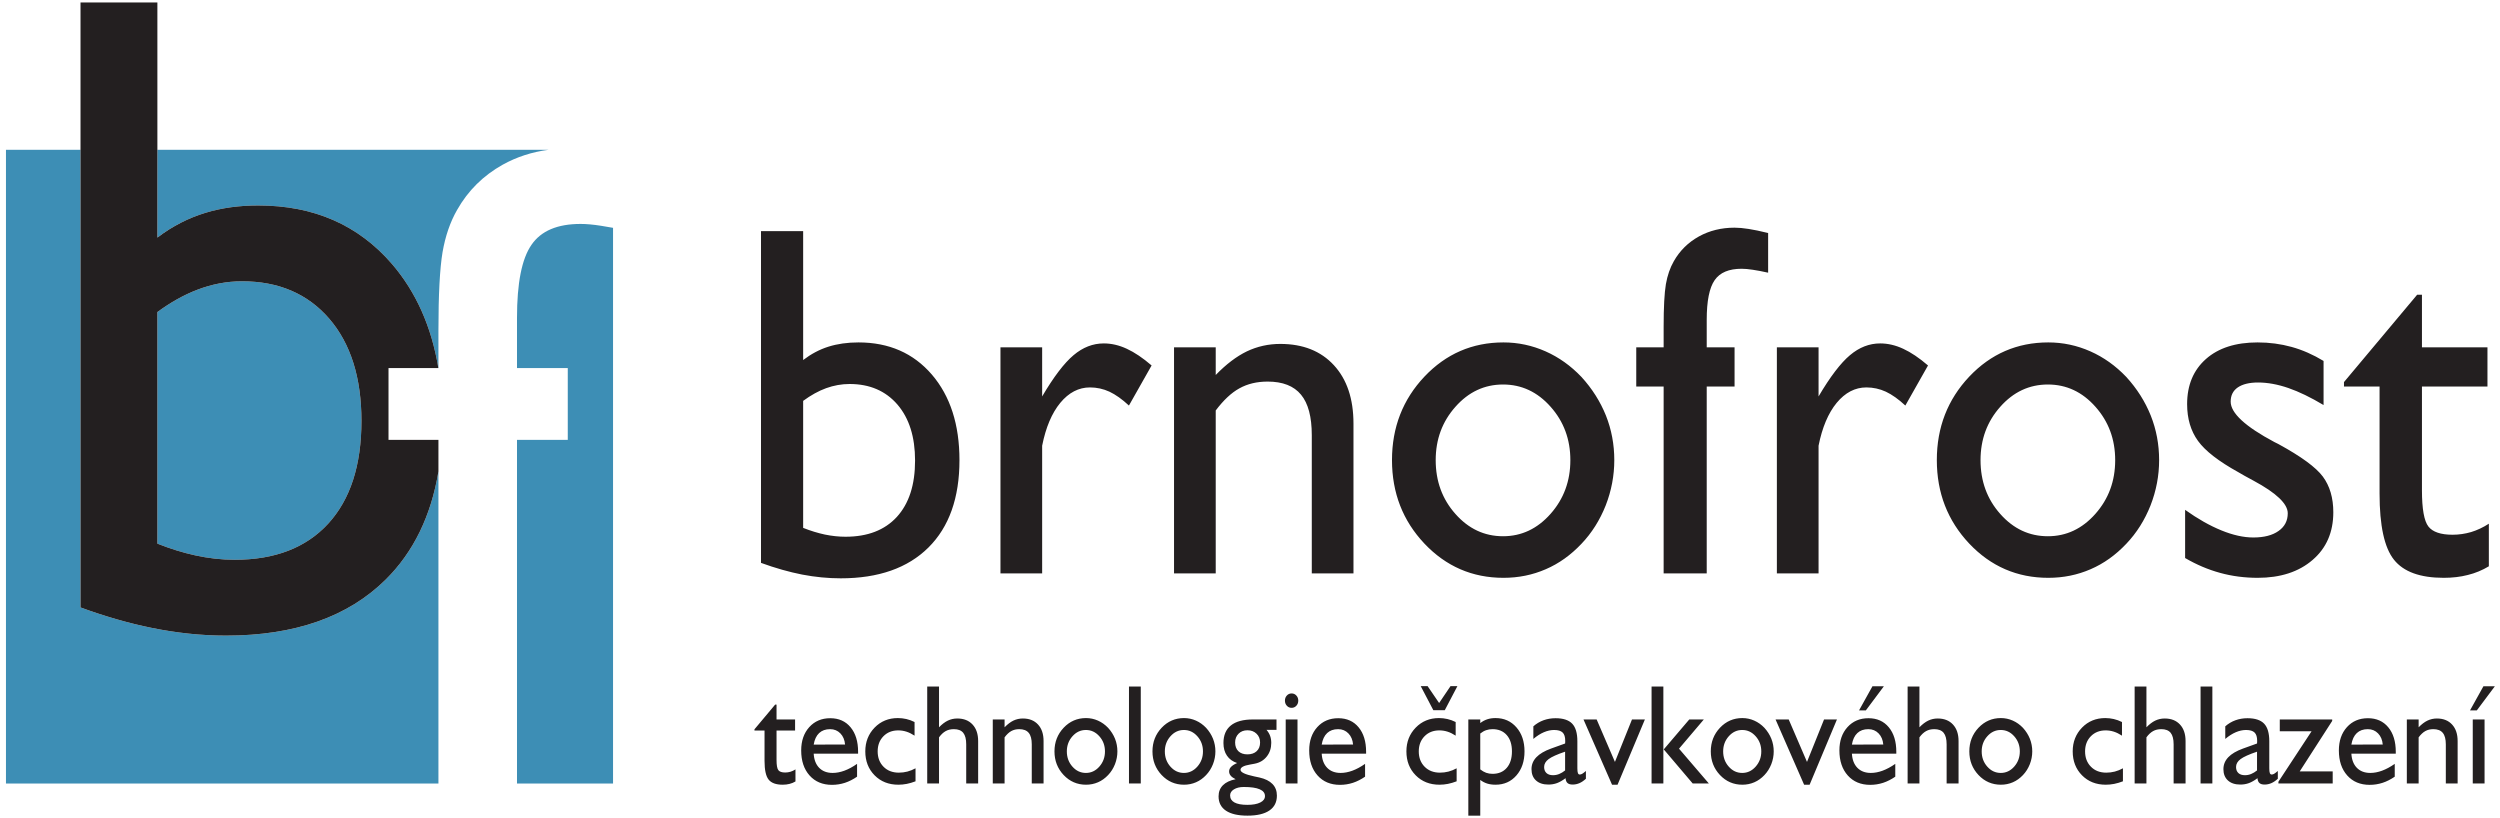
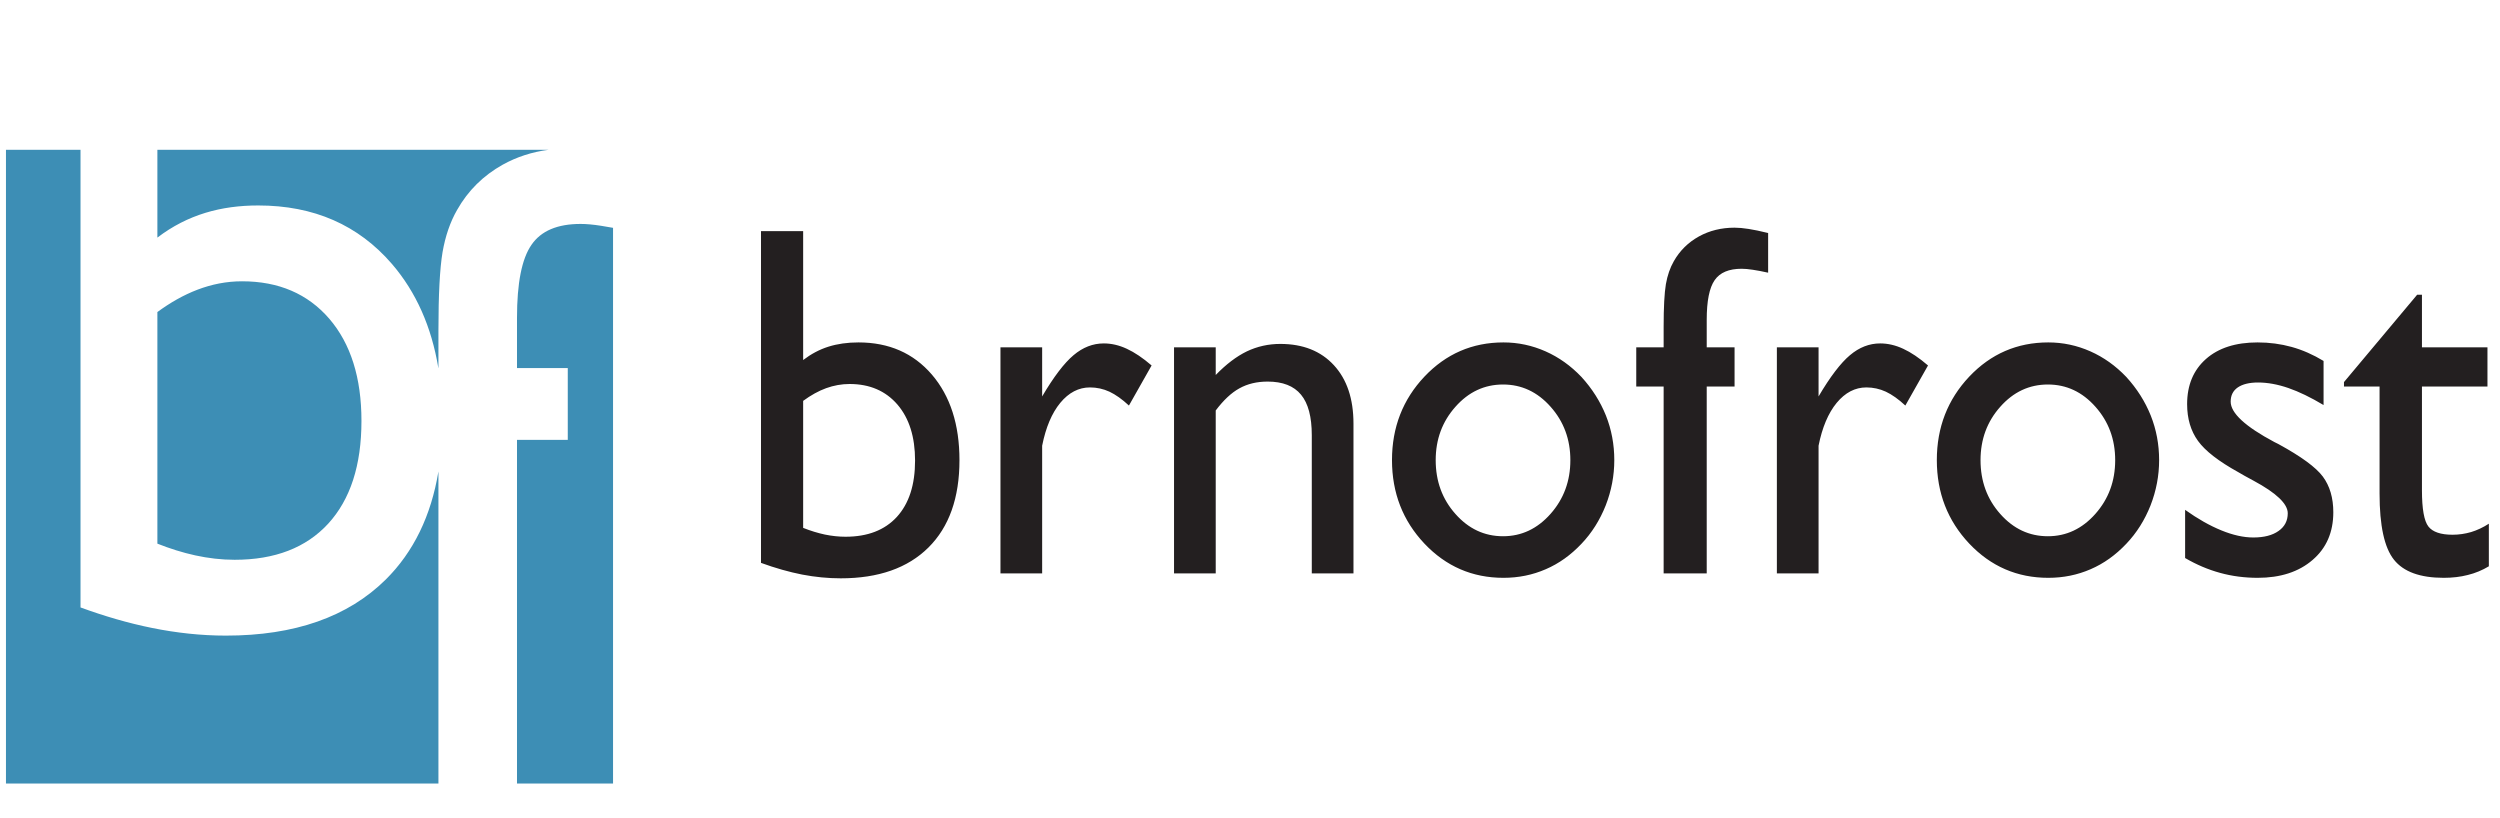
<svg xmlns="http://www.w3.org/2000/svg" width="100%" height="100%" viewBox="0 0 275 90" version="1.1" xml:space="preserve" style="fill-rule:evenodd;clip-rule:evenodd;stroke-linejoin:round;stroke-miterlimit:1.414;">
  <g transform="matrix(1,0,0,1,-390,-33)">
    <g transform="matrix(1,0,0,1,-1.13853e-13,0.197)">
      <g id="logo" transform="matrix(0.766,0,0,0.827,293.374,-250.584)">
        <g transform="matrix(1,0,0,1,480.846,447.93)">
-           <path d="M0,-10.772L1.924,-13.979L3.565,-13.979L0.978,-10.772L0,-10.772ZM0.393,-9.565L2.088,-9.565L2.088,-1.053L0.393,-1.053L0.393,-9.565ZM-9.074,-1.053L-9.074,-9.565L-7.379,-9.565L-7.379,-8.524C-6.955,-8.929 -6.533,-9.225 -6.112,-9.414C-5.69,-9.599 -5.238,-9.694 -4.754,-9.694C-3.833,-9.694 -3.106,-9.426 -2.575,-8.891C-2.044,-8.357 -1.779,-7.625 -1.779,-6.691L-1.779,-1.053L-3.475,-1.053L-3.475,-6.256C-3.475,-6.946 -3.619,-7.455 -3.911,-7.782C-4.204,-8.112 -4.656,-8.275 -5.27,-8.275C-5.707,-8.275 -6.087,-8.191 -6.417,-8.021C-6.744,-7.854 -7.065,-7.575 -7.379,-7.187L-7.379,-1.053L-9.074,-1.053ZM-17.038,-6.222L-12.532,-6.232C-12.589,-6.844 -12.813,-7.338 -13.205,-7.712C-13.599,-8.086 -14.089,-8.275 -14.68,-8.275C-15.331,-8.275 -15.856,-8.102 -16.255,-7.756C-16.654,-7.408 -16.916,-6.898 -17.038,-6.222M-10.81,-1.956C-11.375,-1.594 -11.957,-1.321 -12.555,-1.138C-13.155,-0.959 -13.771,-0.868 -14.413,-0.868C-15.756,-0.868 -16.831,-1.283 -17.632,-2.116C-18.435,-2.949 -18.834,-4.059 -18.834,-5.446C-18.834,-6.719 -18.446,-7.751 -17.677,-8.543C-16.906,-9.334 -15.9,-9.731 -14.661,-9.731C-13.432,-9.731 -12.457,-9.329 -11.74,-8.524C-11.021,-7.719 -10.662,-6.634 -10.662,-5.263L-10.662,-5.015L-17.038,-5.015C-16.988,-4.209 -16.724,-3.582 -16.246,-3.128C-15.768,-2.679 -15.123,-2.453 -14.321,-2.453C-13.781,-2.453 -13.215,-2.553 -12.63,-2.751C-12.042,-2.953 -11.436,-3.254 -10.81,-3.66L-10.81,-1.956ZM-27.515,-1.053L-27.515,-1.283L-22.751,-7.999L-27.319,-7.999L-27.319,-9.565L-19.792,-9.565L-19.792,-9.37L-24.455,-2.657L-19.72,-2.657L-19.72,-1.053L-27.515,-1.053ZM-30.521,-1.754C-30.951,-1.453 -31.36,-1.236 -31.743,-1.103C-32.127,-0.971 -32.539,-0.906 -32.982,-0.906C-33.743,-0.906 -34.337,-1.087 -34.768,-1.453C-35.199,-1.817 -35.413,-2.321 -35.413,-2.959C-35.413,-3.559 -35.18,-4.087 -34.712,-4.543C-34.246,-4.996 -33.542,-5.379 -32.604,-5.694L-30.586,-6.367C-30.58,-6.418 -30.577,-6.464 -30.574,-6.514C-30.57,-6.565 -30.567,-6.634 -30.567,-6.725C-30.567,-7.238 -30.693,-7.606 -30.941,-7.829C-31.19,-8.052 -31.599,-8.166 -32.171,-8.166C-32.643,-8.166 -33.13,-8.065 -33.636,-7.867C-34.14,-7.666 -34.643,-7.37 -35.146,-6.977L-35.146,-8.653C-34.708,-9.011 -34.221,-9.279 -33.681,-9.46C-33.14,-9.64 -32.567,-9.731 -31.957,-9.731C-30.866,-9.731 -30.07,-9.489 -29.57,-9.008C-29.074,-8.527 -28.826,-7.748 -28.826,-6.671L-28.826,-3.072C-28.826,-2.77 -28.801,-2.556 -28.747,-2.43C-28.693,-2.305 -28.608,-2.242 -28.483,-2.242C-28.379,-2.242 -28.272,-2.27 -28.156,-2.324C-28.043,-2.38 -27.857,-2.509 -27.6,-2.713L-27.6,-1.679C-27.907,-1.415 -28.216,-1.22 -28.53,-1.094C-28.845,-0.968 -29.169,-0.906 -29.508,-0.906C-29.835,-0.906 -30.077,-0.975 -30.24,-1.11C-30.404,-1.245 -30.498,-1.459 -30.521,-1.754M-30.586,-2.786L-30.586,-5.279C-31.728,-4.923 -32.517,-4.593 -32.947,-4.295C-33.382,-3.993 -33.599,-3.644 -33.599,-3.245C-33.599,-2.896 -33.485,-2.626 -33.262,-2.436C-33.039,-2.245 -32.725,-2.151 -32.319,-2.151C-32.017,-2.151 -31.722,-2.204 -31.436,-2.311C-31.146,-2.42 -30.863,-2.579 -30.586,-2.786M-38.695,-13.941L-37,-13.941L-37,-1.053L-38.695,-1.053L-38.695,-13.941ZM-48.162,-1.053L-48.162,-13.941L-46.468,-13.941L-46.468,-8.524C-46.043,-8.929 -45.622,-9.225 -45.2,-9.414C-44.779,-9.599 -44.326,-9.694 -43.843,-9.694C-42.915,-9.694 -42.186,-9.426 -41.65,-8.891C-41.116,-8.357 -40.849,-7.625 -40.849,-6.691L-40.849,-1.053L-42.563,-1.053L-42.563,-6.256C-42.563,-6.952 -42.704,-7.461 -42.99,-7.788C-43.276,-8.112 -43.723,-8.275 -44.329,-8.275C-44.779,-8.275 -45.172,-8.191 -45.509,-8.018C-45.849,-7.844 -46.166,-7.568 -46.468,-7.187L-46.468,-1.053L-48.162,-1.053ZM-49.842,-3.069L-49.842,-1.339C-50.272,-1.185 -50.69,-1.072 -51.093,-0.997C-51.498,-0.924 -51.901,-0.886 -52.3,-0.886C-53.689,-0.886 -54.828,-1.301 -55.718,-2.135C-56.607,-2.968 -57.055,-4.028 -57.055,-5.32C-57.055,-6.578 -56.607,-7.63 -55.718,-8.48C-54.828,-9.326 -53.712,-9.75 -52.376,-9.75C-51.964,-9.75 -51.559,-9.706 -51.159,-9.622C-50.76,-9.536 -50.366,-9.404 -49.979,-9.225L-49.979,-7.411C-50.373,-7.65 -50.763,-7.829 -51.146,-7.942C-51.53,-8.055 -51.92,-8.112 -52.319,-8.112C-53.193,-8.112 -53.903,-7.851 -54.454,-7.329C-55.004,-6.807 -55.278,-6.137 -55.278,-5.32C-55.278,-4.483 -54.998,-3.804 -54.438,-3.279C-53.882,-2.754 -53.146,-2.49 -52.237,-2.49C-51.819,-2.49 -51.414,-2.538 -51.018,-2.631C-50.621,-2.726 -50.229,-2.874 -49.842,-3.069M-71.901,-5.32C-71.901,-6.552 -71.461,-7.599 -70.583,-8.461C-69.706,-9.319 -68.634,-9.75 -67.37,-9.75C-66.772,-9.75 -66.204,-9.637 -65.66,-9.414C-65.116,-9.19 -64.632,-8.87 -64.2,-8.452C-63.764,-8.008 -63.434,-7.524 -63.204,-6.996C-62.978,-6.467 -62.864,-5.908 -62.864,-5.32C-62.864,-4.735 -62.981,-4.166 -63.214,-3.613C-63.449,-3.062 -63.776,-2.579 -64.2,-2.167C-64.632,-1.745 -65.112,-1.424 -65.65,-1.21C-66.188,-0.994 -66.76,-0.886 -67.37,-0.886C-68.634,-0.886 -69.706,-1.317 -70.583,-2.175C-71.461,-3.038 -71.901,-4.084 -71.901,-5.32M-70.125,-5.317C-70.125,-4.525 -69.857,-3.848 -69.322,-3.292C-68.788,-2.732 -68.144,-2.453 -67.386,-2.453C-66.638,-2.453 -65.993,-2.732 -65.455,-3.295C-64.918,-3.858 -64.65,-4.531 -64.65,-5.317C-64.65,-6.1 -64.918,-6.769 -65.452,-7.326C-65.987,-7.885 -66.631,-8.166 -67.386,-8.166C-68.144,-8.166 -68.788,-7.885 -69.322,-7.326C-69.857,-6.769 -70.125,-6.1 -70.125,-5.317M-80.762,-1.053L-80.762,-13.941L-79.066,-13.941L-79.066,-8.524C-78.643,-8.929 -78.221,-9.225 -77.8,-9.414C-77.378,-9.599 -76.926,-9.694 -76.441,-9.694C-75.514,-9.694 -74.784,-9.426 -74.25,-8.891C-73.715,-8.357 -73.448,-7.625 -73.448,-6.691L-73.448,-1.053L-75.161,-1.053L-75.161,-6.256C-75.161,-6.952 -75.303,-7.461 -75.589,-7.788C-75.875,-8.112 -76.321,-8.275 -76.929,-8.275C-77.378,-8.275 -77.771,-8.191 -78.107,-8.018C-78.447,-7.844 -78.765,-7.568 -79.066,-7.187L-79.066,-1.053L-80.762,-1.053ZM-87.738,-10.772L-85.814,-13.979L-84.173,-13.979L-86.76,-10.772L-87.738,-10.772ZM-88.763,-6.222L-84.258,-6.232C-84.314,-6.844 -84.537,-7.338 -84.931,-7.712C-85.323,-8.086 -85.814,-8.275 -86.405,-8.275C-87.056,-8.275 -87.581,-8.102 -87.98,-7.756C-88.38,-7.408 -88.641,-6.898 -88.763,-6.222M-82.534,-1.956C-83.101,-1.594 -83.683,-1.321 -84.279,-1.138C-84.88,-0.959 -85.496,-0.868 -86.138,-0.868C-87.48,-0.868 -88.556,-1.283 -89.357,-2.116C-90.159,-2.949 -90.559,-4.059 -90.559,-5.446C-90.559,-6.719 -90.172,-7.751 -89.401,-8.543C-88.631,-9.334 -87.625,-9.731 -86.387,-9.731C-85.157,-9.731 -84.183,-9.329 -83.465,-8.524C-82.745,-7.719 -82.387,-6.634 -82.387,-5.263L-82.387,-5.015L-88.763,-5.015C-88.713,-4.209 -88.449,-3.582 -87.971,-3.128C-87.493,-2.679 -86.849,-2.453 -86.047,-2.453C-85.506,-2.453 -84.939,-2.553 -84.355,-2.751C-83.768,-2.953 -83.16,-3.254 -82.534,-3.66L-82.534,-1.956ZM-95.627,-0.886L-99.727,-9.565L-97.838,-9.565L-95.212,-3.918L-92.763,-9.565L-90.911,-9.565L-94.835,-0.886L-95.627,-0.886ZM-109.027,-5.32C-109.027,-6.552 -108.587,-7.599 -107.71,-8.461C-106.833,-9.319 -105.761,-9.75 -104.497,-9.75C-103.899,-9.75 -103.33,-9.637 -102.786,-9.414C-102.242,-9.19 -101.758,-8.87 -101.327,-8.452C-100.891,-8.008 -100.561,-7.524 -100.33,-6.996C-100.104,-6.467 -99.991,-5.908 -99.991,-5.32C-99.991,-4.735 -100.107,-4.166 -100.34,-3.613C-100.576,-3.062 -100.903,-2.579 -101.327,-2.167C-101.758,-1.745 -102.239,-1.424 -102.776,-1.21C-103.314,-0.994 -103.887,-0.886 -104.497,-0.886C-105.761,-0.886 -106.833,-1.317 -107.71,-2.175C-108.587,-3.038 -109.027,-4.084 -109.027,-5.32M-107.251,-5.317C-107.251,-4.525 -106.983,-3.848 -106.449,-3.292C-105.915,-2.732 -105.271,-2.453 -104.513,-2.453C-103.764,-2.453 -103.119,-2.732 -102.582,-3.295C-102.044,-3.858 -101.776,-4.531 -101.776,-5.317C-101.776,-6.1 -102.044,-6.769 -102.579,-7.326C-103.113,-7.885 -103.758,-8.166 -104.513,-8.166C-105.271,-8.166 -105.915,-7.885 -106.449,-7.326C-106.983,-6.769 -107.251,-6.1 -107.251,-5.317M-117.532,-13.941L-115.838,-13.941L-115.838,-1.053L-117.532,-1.053L-117.532,-13.941ZM-110.027,-9.565L-113.59,-5.678L-109.308,-1.053L-111.628,-1.053L-115.781,-5.584L-112.118,-9.565L-110.027,-9.565ZM-123.208,-0.886L-127.308,-9.565L-125.418,-9.565L-122.793,-3.918L-120.344,-9.565L-118.491,-9.565L-122.416,-0.886L-123.208,-0.886ZM-129.883,-1.754C-130.313,-1.453 -130.723,-1.236 -131.106,-1.103C-131.489,-0.971 -131.901,-0.906 -132.345,-0.906C-133.105,-0.906 -133.7,-1.087 -134.131,-1.453C-134.562,-1.817 -134.775,-2.321 -134.775,-2.959C-134.775,-3.559 -134.542,-4.087 -134.074,-4.543C-133.608,-4.996 -132.904,-5.379 -131.968,-5.694L-129.949,-6.367C-129.942,-6.418 -129.939,-6.464 -129.937,-6.514C-129.934,-6.565 -129.931,-6.634 -129.931,-6.725C-129.931,-7.238 -130.056,-7.606 -130.304,-7.829C-130.553,-8.052 -130.962,-8.166 -131.533,-8.166C-132.005,-8.166 -132.493,-8.065 -132.999,-7.867C-133.502,-7.666 -134.005,-7.37 -134.508,-6.977L-134.508,-8.653C-134.071,-9.011 -133.583,-9.279 -133.043,-9.46C-132.502,-9.64 -131.93,-9.731 -131.319,-9.731C-130.229,-9.731 -129.434,-9.489 -128.934,-9.008C-128.437,-8.527 -128.188,-7.748 -128.188,-6.671L-128.188,-3.072C-128.188,-2.77 -128.163,-2.556 -128.109,-2.43C-128.057,-2.305 -127.971,-2.242 -127.846,-2.242C-127.741,-2.242 -127.635,-2.27 -127.519,-2.324C-127.405,-2.38 -127.22,-2.509 -126.962,-2.713L-126.962,-1.679C-127.271,-1.415 -127.578,-1.22 -127.893,-1.094C-128.207,-0.968 -128.531,-0.906 -128.87,-0.906C-129.197,-0.906 -129.439,-0.975 -129.604,-1.11C-129.767,-1.245 -129.861,-1.459 -129.883,-1.754M-129.949,-2.786L-129.949,-5.279C-131.09,-4.923 -131.88,-4.593 -132.311,-4.295C-132.744,-3.993 -132.961,-3.644 -132.961,-3.245C-132.961,-2.896 -132.848,-2.626 -132.624,-2.436C-132.401,-2.245 -132.087,-2.151 -131.682,-2.151C-131.38,-2.151 -131.084,-2.204 -130.798,-2.311C-130.509,-2.42 -130.226,-2.579 -129.949,-2.786M-143.846,3.229L-143.846,-9.565L-142.133,-9.565L-142.133,-9.086C-141.812,-9.313 -141.476,-9.48 -141.12,-9.589C-140.765,-9.697 -140.372,-9.75 -139.941,-9.75C-138.712,-9.75 -137.712,-9.338 -136.938,-8.514C-136.165,-7.694 -135.778,-6.627 -135.778,-5.32C-135.778,-4.008 -136.165,-2.943 -136.938,-2.123C-137.712,-1.298 -138.712,-0.886 -139.941,-0.886C-140.381,-0.886 -140.78,-0.937 -141.133,-1.038C-141.484,-1.141 -141.818,-1.301 -142.133,-1.522L-142.133,3.229L-143.846,3.229ZM-142.133,-7.694L-142.133,-2.924C-141.855,-2.719 -141.576,-2.572 -141.29,-2.474C-141.004,-2.38 -140.698,-2.333 -140.375,-2.333C-139.507,-2.333 -138.825,-2.597 -138.328,-3.128C-137.831,-3.66 -137.583,-4.389 -137.583,-5.317C-137.583,-6.238 -137.831,-6.961 -138.328,-7.486C-138.825,-8.011 -139.507,-8.275 -140.375,-8.275C-140.698,-8.275 -141.004,-8.228 -141.29,-8.137C-141.576,-8.046 -141.855,-7.898 -142.133,-7.694M-145.525,-3.069L-145.525,-1.339C-145.956,-1.185 -146.374,-1.072 -146.776,-0.997C-147.183,-0.924 -147.585,-0.886 -147.984,-0.886C-149.374,-0.886 -150.512,-1.301 -151.401,-2.135C-152.292,-2.968 -152.738,-4.028 -152.738,-5.32C-152.738,-6.578 -152.292,-7.63 -151.401,-8.48C-150.512,-9.326 -149.396,-9.75 -148.06,-9.75C-147.647,-9.75 -147.242,-9.706 -146.843,-9.622C-146.443,-9.536 -146.05,-9.404 -145.664,-9.225L-145.664,-7.411C-146.057,-7.65 -146.446,-7.829 -146.83,-7.942C-147.214,-8.055 -147.604,-8.112 -148.003,-8.112C-148.877,-8.112 -149.587,-7.851 -150.138,-7.329C-150.688,-6.807 -150.962,-6.137 -150.962,-5.32C-150.962,-4.483 -150.682,-3.804 -150.122,-3.279C-149.565,-2.754 -148.83,-2.49 -147.921,-2.49C-147.503,-2.49 -147.098,-2.538 -146.701,-2.631C-146.305,-2.726 -145.912,-2.874 -145.525,-3.069M-164.902,-6.222L-160.396,-6.232C-160.454,-6.844 -160.677,-7.338 -161.07,-7.712C-161.463,-8.086 -161.953,-8.275 -162.545,-8.275C-163.195,-8.275 -163.721,-8.102 -164.12,-7.756C-164.52,-7.408 -164.78,-6.898 -164.902,-6.222M-158.674,-1.956C-159.24,-1.594 -159.821,-1.321 -160.419,-1.138C-161.02,-0.959 -161.636,-0.868 -162.277,-0.868C-163.62,-0.868 -164.695,-1.283 -165.497,-2.116C-166.299,-2.949 -166.698,-4.059 -166.698,-5.446C-166.698,-6.719 -166.312,-7.751 -165.541,-8.543C-164.771,-9.334 -163.765,-9.731 -162.525,-9.731C-161.296,-9.731 -160.321,-9.329 -159.604,-8.524C-158.885,-7.719 -158.526,-6.634 -158.526,-5.263L-158.526,-5.015L-164.902,-5.015C-164.853,-4.209 -164.588,-3.582 -164.11,-3.128C-163.633,-2.679 -162.988,-2.453 -162.187,-2.453C-161.646,-2.453 -161.079,-2.553 -160.494,-2.751C-159.906,-2.953 -159.3,-3.254 -158.674,-3.66L-158.674,-1.956ZM-170.071,-9.565L-168.377,-9.565L-168.377,-1.053L-170.071,-1.053L-170.071,-9.565ZM-170.182,-12.071C-170.182,-12.337 -170.091,-12.567 -169.905,-12.75C-169.723,-12.935 -169.493,-13.026 -169.223,-13.026C-168.955,-13.026 -168.726,-12.935 -168.544,-12.75C-168.358,-12.567 -168.267,-12.337 -168.267,-12.071C-168.267,-11.8 -168.358,-11.571 -168.544,-11.388C-168.726,-11.203 -168.955,-11.112 -169.223,-11.112C-169.493,-11.112 -169.723,-11.203 -169.905,-11.388C-170.091,-11.571 -170.182,-11.8 -170.182,-12.071M-175.564,-8.127C-176.086,-8.127 -176.514,-7.977 -176.841,-7.671C-177.171,-7.367 -177.335,-6.98 -177.335,-6.508C-177.335,-6.011 -177.178,-5.622 -176.866,-5.341C-176.552,-5.062 -176.118,-4.923 -175.564,-4.923C-175.008,-4.923 -174.564,-5.065 -174.237,-5.348C-173.914,-5.628 -173.75,-6.014 -173.75,-6.508C-173.75,-6.98 -173.92,-7.367 -174.263,-7.671C-174.603,-7.977 -175.036,-8.127 -175.564,-8.127M-177.048,-3.77C-177.687,-3.967 -178.174,-4.292 -178.507,-4.748C-178.844,-5.201 -179.011,-5.763 -179.011,-6.433C-179.011,-7.464 -178.655,-8.244 -177.941,-8.772C-177.231,-9.3 -176.175,-9.565 -174.772,-9.565L-171.393,-9.565L-171.393,-8.184L-172.829,-8.184C-172.597,-7.932 -172.424,-7.666 -172.313,-7.389C-172.203,-7.109 -172.146,-6.794 -172.146,-6.452C-172.146,-5.738 -172.363,-5.131 -172.798,-4.628C-173.229,-4.126 -173.813,-3.807 -174.543,-3.678C-174.703,-3.647 -174.917,-3.613 -175.188,-3.569C-176.103,-3.427 -176.562,-3.195 -176.562,-2.868C-176.562,-2.543 -175.907,-2.251 -174.6,-1.994C-174.278,-1.93 -174.027,-1.883 -173.842,-1.845C-173.018,-1.672 -172.396,-1.386 -171.971,-0.981C-171.546,-0.576 -171.336,-0.06 -171.336,0.566C-171.336,1.434 -171.697,2.094 -172.417,2.546C-173.141,3.003 -174.19,3.229 -175.564,3.229C-176.91,3.229 -177.938,3.009 -178.649,2.572C-179.356,2.132 -179.712,1.494 -179.712,0.661C-179.712,0.063 -179.504,-0.427 -179.089,-0.814C-178.674,-1.201 -178.064,-1.468 -177.263,-1.616C-177.586,-1.764 -177.825,-1.92 -177.973,-2.09C-178.124,-2.257 -178.199,-2.446 -178.199,-2.657C-178.199,-2.876 -178.108,-3.078 -177.923,-3.254C-177.74,-3.433 -177.448,-3.606 -177.048,-3.77M-178.055,0.532C-178.055,0.947 -177.847,1.264 -177.429,1.475C-177.011,1.685 -176.395,1.792 -175.583,1.792C-174.791,1.792 -174.172,1.689 -173.722,1.478C-173.272,1.27 -173.049,0.984 -173.049,0.623C-173.049,0.223 -173.304,-0.079 -173.811,-0.28C-174.316,-0.484 -175.077,-0.584 -176.093,-0.584C-176.668,-0.584 -177.14,-0.478 -177.508,-0.267C-177.872,-0.056 -178.055,0.21 -178.055,0.532M-189.204,-5.32C-189.204,-6.552 -188.764,-7.599 -187.887,-8.461C-187.009,-9.319 -185.937,-9.75 -184.673,-9.75C-184.076,-9.75 -183.507,-9.637 -182.963,-9.414C-182.419,-9.19 -181.935,-8.87 -181.504,-8.452C-181.067,-8.008 -180.737,-7.524 -180.507,-6.996C-180.281,-6.467 -180.167,-5.908 -180.167,-5.32C-180.167,-4.735 -180.284,-4.166 -180.517,-3.613C-180.752,-3.062 -181.08,-2.579 -181.504,-2.167C-181.935,-1.745 -182.416,-1.424 -182.953,-1.21C-183.491,-0.994 -184.063,-0.886 -184.673,-0.886C-185.937,-0.886 -187.009,-1.317 -187.887,-2.175C-188.764,-3.038 -189.204,-4.084 -189.204,-5.32M-187.428,-5.317C-187.428,-4.525 -187.16,-3.848 -186.625,-3.292C-186.091,-2.732 -185.447,-2.453 -184.689,-2.453C-183.94,-2.453 -183.296,-2.732 -182.758,-3.295C-182.221,-3.858 -181.953,-4.531 -181.953,-5.317C-181.953,-6.1 -182.221,-6.769 -182.755,-7.326C-183.29,-7.885 -183.934,-8.166 -184.689,-8.166C-185.447,-8.166 -186.091,-7.885 -186.625,-7.326C-187.16,-6.769 -187.428,-6.1 -187.428,-5.317M-192.578,-13.941L-190.883,-13.941L-190.883,-1.053L-192.578,-1.053L-192.578,-13.941ZM-203.277,-5.32C-203.277,-6.552 -202.837,-7.599 -201.959,-8.461C-201.083,-9.319 -200.01,-9.75 -198.746,-9.75C-198.149,-9.75 -197.58,-9.637 -197.036,-9.414C-196.492,-9.19 -196.008,-8.87 -195.577,-8.452C-195.14,-8.008 -194.81,-7.524 -194.58,-6.996C-194.354,-6.467 -194.241,-5.908 -194.241,-5.32C-194.241,-4.735 -194.357,-4.166 -194.589,-3.613C-194.825,-3.062 -195.152,-2.579 -195.577,-2.167C-196.008,-1.745 -196.489,-1.424 -197.026,-1.21C-197.564,-0.994 -198.136,-0.886 -198.746,-0.886C-200.01,-0.886 -201.083,-1.317 -201.959,-2.175C-202.837,-3.038 -203.277,-4.084 -203.277,-5.32M-201.501,-5.317C-201.501,-4.525 -201.233,-3.848 -200.699,-3.292C-200.165,-2.732 -199.52,-2.453 -198.762,-2.453C-198.014,-2.453 -197.369,-2.732 -196.832,-3.295C-196.294,-3.858 -196.026,-4.531 -196.026,-5.317C-196.026,-6.1 -196.294,-6.769 -196.829,-7.326C-197.363,-7.885 -198.007,-8.166 -198.762,-8.166C-199.52,-8.166 -200.165,-7.885 -200.699,-7.326C-201.233,-6.769 -201.501,-6.1 -201.501,-5.317M-212.137,-1.053L-212.137,-9.565L-210.442,-9.565L-210.442,-8.524C-210.018,-8.929 -209.597,-9.225 -209.176,-9.414C-208.754,-9.599 -208.301,-9.694 -207.817,-9.694C-206.896,-9.694 -206.17,-9.426 -205.638,-8.891C-205.107,-8.357 -204.843,-7.625 -204.843,-6.691L-204.843,-1.053L-206.538,-1.053L-206.538,-6.256C-206.538,-6.946 -206.682,-7.455 -206.975,-7.782C-207.267,-8.112 -207.72,-8.275 -208.333,-8.275C-208.77,-8.275 -209.15,-8.191 -209.48,-8.021C-209.808,-7.854 -210.128,-7.575 -210.442,-7.187L-210.442,-1.053L-212.137,-1.053ZM-221.551,-1.053L-221.551,-13.941L-219.856,-13.941L-219.856,-8.524C-219.432,-8.929 -219.011,-9.225 -218.589,-9.414C-218.168,-9.599 -217.715,-9.694 -217.231,-9.694C-216.304,-9.694 -215.574,-9.426 -215.04,-8.891C-214.505,-8.357 -214.238,-7.625 -214.238,-6.691L-214.238,-1.053L-215.951,-1.053L-215.951,-6.256C-215.951,-6.952 -216.093,-7.461 -216.379,-7.788C-216.665,-8.112 -217.111,-8.275 -217.718,-8.275C-218.168,-8.275 -218.561,-8.191 -218.897,-8.018C-219.237,-7.844 -219.555,-7.568 -219.856,-7.187L-219.856,-1.053L-221.551,-1.053ZM-223.23,-3.069L-223.23,-1.339C-223.661,-1.185 -224.079,-1.072 -224.481,-0.997C-224.887,-0.924 -225.29,-0.886 -225.689,-0.886C-227.079,-0.886 -228.217,-1.301 -229.107,-2.135C-229.997,-2.968 -230.443,-4.028 -230.443,-5.32C-230.443,-6.578 -229.997,-7.63 -229.107,-8.48C-228.217,-9.326 -227.101,-9.75 -225.765,-9.75C-225.353,-9.75 -224.947,-9.706 -224.547,-9.622C-224.148,-9.536 -223.755,-9.404 -223.369,-9.225L-223.369,-7.411C-223.762,-7.65 -224.151,-7.829 -224.535,-7.942C-224.918,-8.055 -225.309,-8.112 -225.708,-8.112C-226.582,-8.112 -227.292,-7.851 -227.843,-7.329C-228.393,-6.807 -228.667,-6.137 -228.667,-5.32C-228.667,-4.483 -228.387,-3.804 -227.827,-3.279C-227.271,-2.754 -226.535,-2.49 -225.626,-2.49C-225.208,-2.49 -224.802,-2.538 -224.406,-2.631C-224.01,-2.726 -223.617,-2.874 -223.23,-3.069M-237.854,-6.222L-233.348,-6.232C-233.405,-6.844 -233.628,-7.338 -234.021,-7.712C-234.414,-8.086 -234.904,-8.275 -235.496,-8.275C-236.146,-8.275 -236.671,-8.102 -237.071,-7.756C-237.47,-7.408 -237.731,-6.898 -237.854,-6.222M-231.625,-1.956C-232.191,-1.594 -232.772,-1.321 -233.37,-1.138C-233.971,-0.959 -234.587,-0.868 -235.228,-0.868C-236.571,-0.868 -237.646,-1.283 -238.448,-2.116C-239.25,-2.949 -239.649,-4.059 -239.649,-5.446C-239.649,-6.719 -239.262,-7.751 -238.492,-8.543C-237.722,-9.334 -236.715,-9.731 -235.477,-9.731C-234.248,-9.731 -233.272,-9.329 -232.556,-8.524C-231.836,-7.719 -231.478,-6.634 -231.478,-5.263L-231.478,-5.015L-237.854,-5.015C-237.804,-4.209 -237.539,-3.582 -237.062,-3.128C-236.583,-2.679 -235.939,-2.453 -235.137,-2.453C-234.596,-2.453 -234.03,-2.553 -233.445,-2.751C-232.857,-2.953 -232.25,-3.254 -231.625,-3.66L-231.625,-1.956ZM-240.47,-1.321C-240.734,-1.172 -241.02,-1.063 -241.325,-0.994C-241.627,-0.921 -241.954,-0.886 -242.306,-0.886C-243.262,-0.886 -243.938,-1.113 -244.328,-1.569C-244.717,-2.022 -244.913,-2.852 -244.913,-4.056L-244.913,-8.09L-246.359,-8.09L-246.359,-8.256L-243.384,-11.545L-243.189,-11.545L-243.189,-9.565L-240.526,-9.565L-240.526,-8.09L-243.189,-8.09L-243.189,-4.185C-243.189,-3.481 -243.102,-3.025 -242.925,-2.817C-242.752,-2.613 -242.425,-2.509 -241.944,-2.509C-241.687,-2.509 -241.435,-2.543 -241.19,-2.61C-240.944,-2.679 -240.706,-2.783 -240.47,-2.924L-240.47,-1.321ZM-150.684,-14.001L-149.696,-14.001L-148.04,-11.753L-146.401,-14.001L-145.414,-14.001L-147.229,-10.794L-148.87,-10.794L-150.684,-14.001Z" style="fill:rgb(35,31,32);" />
-         </g>
+           </g>
        <g transform="matrix(1,0,0,1,214.179,436.514)">
          <path d="M0,-63.542L0,10.375L-13.793,10.375L-13.793,-35.335L-6.502,-35.335L-6.502,-44.889L-13.793,-44.889L-13.793,-51.571C-13.793,-56.195 -13.105,-59.434 -11.708,-61.288C-10.331,-63.142 -7.981,-64.059 -4.66,-64.059C-3.83,-64.059 -2.837,-63.977 -1.723,-63.814C-1.193,-63.738 -0.619,-63.649 0,-63.542M-65.435,-73.917L-9.285,-73.917C-11.645,-73.632 -13.832,-72.974 -15.839,-71.942C-18.634,-70.496 -20.821,-68.5 -22.401,-65.912C-23.394,-64.303 -24.082,-62.449 -24.487,-60.29C-24.872,-58.15 -25.075,-54.688 -25.075,-49.9L-25.075,-44.889L-25.086,-44.889C-26.065,-50.377 -28.281,-54.99 -31.734,-58.719C-36.574,-63.924 -42.974,-66.516 -50.954,-66.516C-56.256,-66.516 -61.071,-65.323 -65.435,-62.243L-65.435,-73.917ZM-87.179,-73.917L-76.473,-73.917L-76.473,-13.049C-69.715,-10.76 -62.749,-9.302 -55.592,-9.302C-45.708,-9.302 -38.053,-11.793 -32.625,-16.775C-28.649,-20.438 -26.13,-25.229 -25.075,-31.139L-25.075,10.375L-87.179,10.375L-87.179,-73.917ZM-65.435,-21.534C-61.867,-20.224 -58.153,-19.388 -54.336,-19.388C-48.564,-19.388 -44.088,-20.987 -40.908,-24.188C-37.729,-27.408 -36.129,-31.944 -36.129,-37.858C-36.129,-43.59 -37.668,-48.126 -40.747,-51.448C-43.845,-54.77 -48.018,-56.43 -53.283,-56.43C-57.755,-56.43 -61.778,-54.826 -65.435,-52.339L-65.435,-21.534Z" style="fill:rgb(61,142,181);" />
        </g>
        <g transform="matrix(1,0,0,1,137.706,346.747)">
-           <path d="M0,76.718L0,-3.747L11.038,-3.747L11.038,27.524C15.401,24.444 20.217,23.251 25.519,23.251C33.499,23.251 39.898,25.843 44.739,31.048C48.192,34.777 50.407,39.39 51.387,44.878L44.229,44.878L44.229,54.432L51.398,54.432L51.398,58.628C50.342,64.538 47.824,69.328 43.848,72.991C38.42,77.974 30.764,80.465 20.881,80.465C13.724,80.465 6.757,79.007 0,76.718M11.038,68.233C14.605,69.543 18.32,70.379 22.137,70.379C27.909,70.379 32.384,68.78 35.564,65.579C38.744,62.359 40.344,57.822 40.344,51.908C40.344,46.177 38.805,41.64 35.726,38.319C32.627,34.997 28.455,33.337 23.189,33.337C18.717,33.337 14.694,34.941 11.038,37.427L11.038,68.233Z" style="fill:rgb(35,31,32);" />
-         </g>
+           </g>
        <g transform="matrix(1,0,0,1,483.55,374.552)">
          <path d="M0,43.44C-0.933,43.962 -1.943,44.351 -3.021,44.595C-4.087,44.851 -5.242,44.973 -6.486,44.973C-9.862,44.973 -12.251,44.173 -13.628,42.563C-15.005,40.963 -15.694,38.032 -15.694,33.777L-15.694,19.526L-20.804,19.526L-20.804,18.938L-10.296,7.319L-9.607,7.319L-9.607,14.317L-0.199,14.317L-0.199,19.526L-9.607,19.526L-9.607,33.322C-9.607,35.81 -9.296,37.42 -8.675,38.154C-8.063,38.876 -6.908,39.242 -5.209,39.242C-4.298,39.242 -3.409,39.12 -2.543,38.886C-1.677,38.642 -0.833,38.276 0,37.776L0,43.44ZM-43.617,42.34L-43.617,35.932C-41.818,37.121 -40.086,38.032 -38.408,38.665C-36.742,39.297 -35.21,39.608 -33.821,39.608C-32.288,39.608 -31.078,39.32 -30.2,38.742C-29.322,38.175 -28.878,37.387 -28.878,36.387C-28.878,35.132 -30.511,33.688 -33.788,32.055C-34.743,31.578 -35.487,31.201 -35.998,30.912C-38.797,29.479 -40.719,28.101 -41.763,26.768C-42.807,25.435 -43.329,23.803 -43.329,21.87C-43.329,19.349 -42.43,17.349 -40.63,15.872C-38.83,14.395 -36.354,13.662 -33.21,13.662C-31.511,13.662 -29.89,13.862 -28.323,14.262C-26.768,14.662 -25.235,15.284 -23.735,16.127L-23.735,21.993C-25.579,20.97 -27.268,20.215 -28.79,19.727C-30.322,19.238 -31.777,18.993 -33.144,18.993C-34.398,18.993 -35.365,19.215 -36.054,19.648C-36.731,20.082 -37.075,20.704 -37.075,21.538C-37.075,23.059 -34.987,24.847 -30.8,26.913C-30.556,27.024 -30.378,27.102 -30.244,27.169C-26.968,28.823 -24.835,30.267 -23.836,31.511C-22.836,32.766 -22.336,34.343 -22.336,36.254C-22.336,38.898 -23.324,41.019 -25.313,42.596C-27.301,44.185 -29.934,44.973 -33.199,44.973C-35.087,44.973 -36.887,44.752 -38.586,44.318C-40.297,43.885 -41.974,43.229 -43.617,42.34M-79.272,29.312C-79.272,24.958 -77.717,21.259 -74.618,18.215C-71.52,15.183 -67.731,13.662 -63.267,13.662C-61.156,13.662 -59.146,14.062 -57.225,14.85C-55.303,15.639 -53.592,16.772 -52.07,18.249C-50.526,19.815 -49.36,21.526 -48.55,23.392C-47.75,25.257 -47.35,27.235 -47.35,29.312C-47.35,31.378 -47.761,33.388 -48.583,35.343C-49.416,37.287 -50.571,38.998 -52.07,40.453C-53.592,41.941 -55.292,43.074 -57.19,43.83C-59.09,44.595 -61.111,44.973 -63.267,44.973C-67.731,44.973 -71.52,43.452 -74.618,40.419C-77.717,37.376 -79.272,33.677 -79.272,29.312M-72.996,29.323C-72.996,32.123 -72.053,34.51 -70.164,36.476C-68.276,38.454 -65.999,39.442 -63.322,39.442C-60.679,39.442 -58.401,38.454 -56.502,36.465C-54.603,34.477 -53.659,32.1 -53.659,29.323C-53.659,26.557 -54.603,24.191 -56.491,22.225C-58.379,20.249 -60.656,19.26 -63.322,19.26C-65.999,19.26 -68.276,20.249 -70.164,22.225C-72.053,24.191 -72.996,26.557 -72.996,29.323M-102.242,44.384L-102.242,14.317L-96.255,14.317L-96.255,20.848C-94.589,18.227 -93.078,16.394 -91.746,15.361C-90.413,14.317 -88.969,13.795 -87.402,13.795C-86.314,13.795 -85.215,14.028 -84.104,14.506C-82.982,14.983 -81.794,15.728 -80.538,16.728L-83.793,22.059C-84.771,21.214 -85.703,20.604 -86.592,20.215C-87.48,19.837 -88.413,19.648 -89.391,19.648C-91.013,19.648 -92.435,20.337 -93.656,21.704C-94.867,23.07 -95.733,24.969 -96.255,27.402L-96.255,44.384L-102.242,44.384ZM-112.316,44.384L-118.503,44.384L-118.503,19.526L-122.435,19.526L-122.435,14.317L-118.503,14.317L-118.503,11.585C-118.503,8.974 -118.392,7.086 -118.181,5.92C-117.959,4.743 -117.581,3.732 -117.037,2.855C-116.17,1.444 -114.971,0.356 -113.438,-0.433C-111.916,-1.211 -110.206,-1.6 -108.317,-1.6C-107.729,-1.6 -107.063,-1.544 -106.308,-1.433C-105.563,-1.333 -104.63,-1.144 -103.497,-0.889L-103.497,4.387C-104.341,4.21 -105.074,4.087 -105.696,3.999C-106.308,3.91 -106.852,3.865 -107.307,3.865C-109.128,3.865 -110.417,4.365 -111.172,5.376C-111.938,6.387 -112.316,8.153 -112.316,10.674L-112.316,14.317L-108.317,14.317L-108.317,19.526L-112.316,19.526L-112.316,44.384ZM-157.512,29.312C-157.512,24.958 -155.957,21.259 -152.857,18.215C-149.759,15.183 -145.972,13.662 -141.506,13.662C-139.396,13.662 -137.386,14.062 -135.464,14.85C-133.542,15.639 -131.832,16.772 -130.311,18.249C-128.766,19.815 -127.6,21.526 -126.789,23.392C-125.989,25.257 -125.589,27.235 -125.589,29.312C-125.589,31.378 -126,33.388 -126.822,35.343C-127.655,37.287 -128.811,38.998 -130.311,40.453C-131.832,41.941 -133.531,43.074 -135.431,43.83C-137.33,44.595 -139.352,44.973 -141.506,44.973C-145.972,44.973 -149.759,43.452 -152.857,40.419C-155.957,37.376 -157.512,33.677 -157.512,29.312M-151.236,29.323C-151.236,32.123 -150.292,34.51 -148.403,36.476C-146.516,38.454 -144.238,39.442 -141.562,39.442C-138.918,39.442 -136.642,38.454 -134.742,36.465C-132.843,34.477 -131.898,32.1 -131.898,29.323C-131.898,26.557 -132.843,24.191 -134.73,22.225C-136.619,20.249 -138.896,19.26 -141.562,19.26C-144.238,19.26 -146.516,20.249 -148.403,22.225C-150.292,24.191 -151.236,26.557 -151.236,29.323M-188.812,44.384L-188.812,14.317L-182.825,14.317L-182.825,17.994C-181.326,16.561 -179.837,15.517 -178.349,14.85C-176.86,14.195 -175.261,13.862 -173.551,13.862C-170.296,13.862 -167.73,14.806 -165.854,16.694C-163.977,18.583 -163.043,21.17 -163.043,24.469L-163.043,44.384L-169.03,44.384L-169.03,26.002C-169.03,23.57 -169.541,21.77 -170.574,20.615C-171.607,19.449 -173.206,18.871 -175.372,18.871C-176.916,18.871 -178.26,19.171 -179.426,19.771C-180.582,20.359 -181.714,21.348 -182.825,22.714L-182.825,44.384L-188.812,44.384ZM-213.737,44.384L-213.737,14.317L-207.75,14.317L-207.75,20.848C-206.084,18.227 -204.573,16.394 -203.241,15.361C-201.908,14.317 -200.464,13.795 -198.897,13.795C-197.809,13.795 -196.709,14.028 -195.599,14.506C-194.477,14.983 -193.289,15.728 -192.033,16.728L-195.288,22.059C-196.265,21.214 -197.198,20.604 -198.087,20.215C-198.975,19.837 -199.908,19.648 -200.886,19.648C-202.507,19.648 -203.929,20.337 -205.151,21.704C-206.362,23.07 -207.228,24.969 -207.75,27.402L-207.75,44.384L-213.737,44.384ZM-248.125,42.985L-248.125,-1.144L-242.071,-1.144L-242.071,16.005C-240.939,15.206 -239.739,14.606 -238.439,14.228C-237.151,13.851 -235.718,13.662 -234.13,13.662C-229.753,13.662 -226.244,15.084 -223.589,17.938C-220.945,20.793 -219.624,24.591 -219.624,29.323C-219.624,34.333 -221.112,38.21 -224.078,40.941C-227.055,43.673 -231.253,45.04 -236.673,45.04C-238.495,45.04 -240.339,44.874 -242.216,44.541C-244.093,44.196 -246.059,43.685 -248.125,42.985M-242.071,38.331C-240.983,38.731 -239.95,39.02 -238.951,39.219C-237.951,39.409 -236.962,39.508 -235.985,39.508C-232.819,39.508 -230.364,38.631 -228.621,36.877C-226.877,35.11 -226,32.622 -226,29.378C-226,26.235 -226.843,23.747 -228.532,21.926C-230.231,20.104 -232.519,19.193 -235.407,19.193C-236.551,19.193 -237.673,19.382 -238.773,19.749C-239.861,20.115 -240.961,20.682 -242.071,21.437L-242.071,38.331Z" style="fill:rgb(35,31,32);" />
        </g>
      </g>
    </g>
  </g>
</svg>